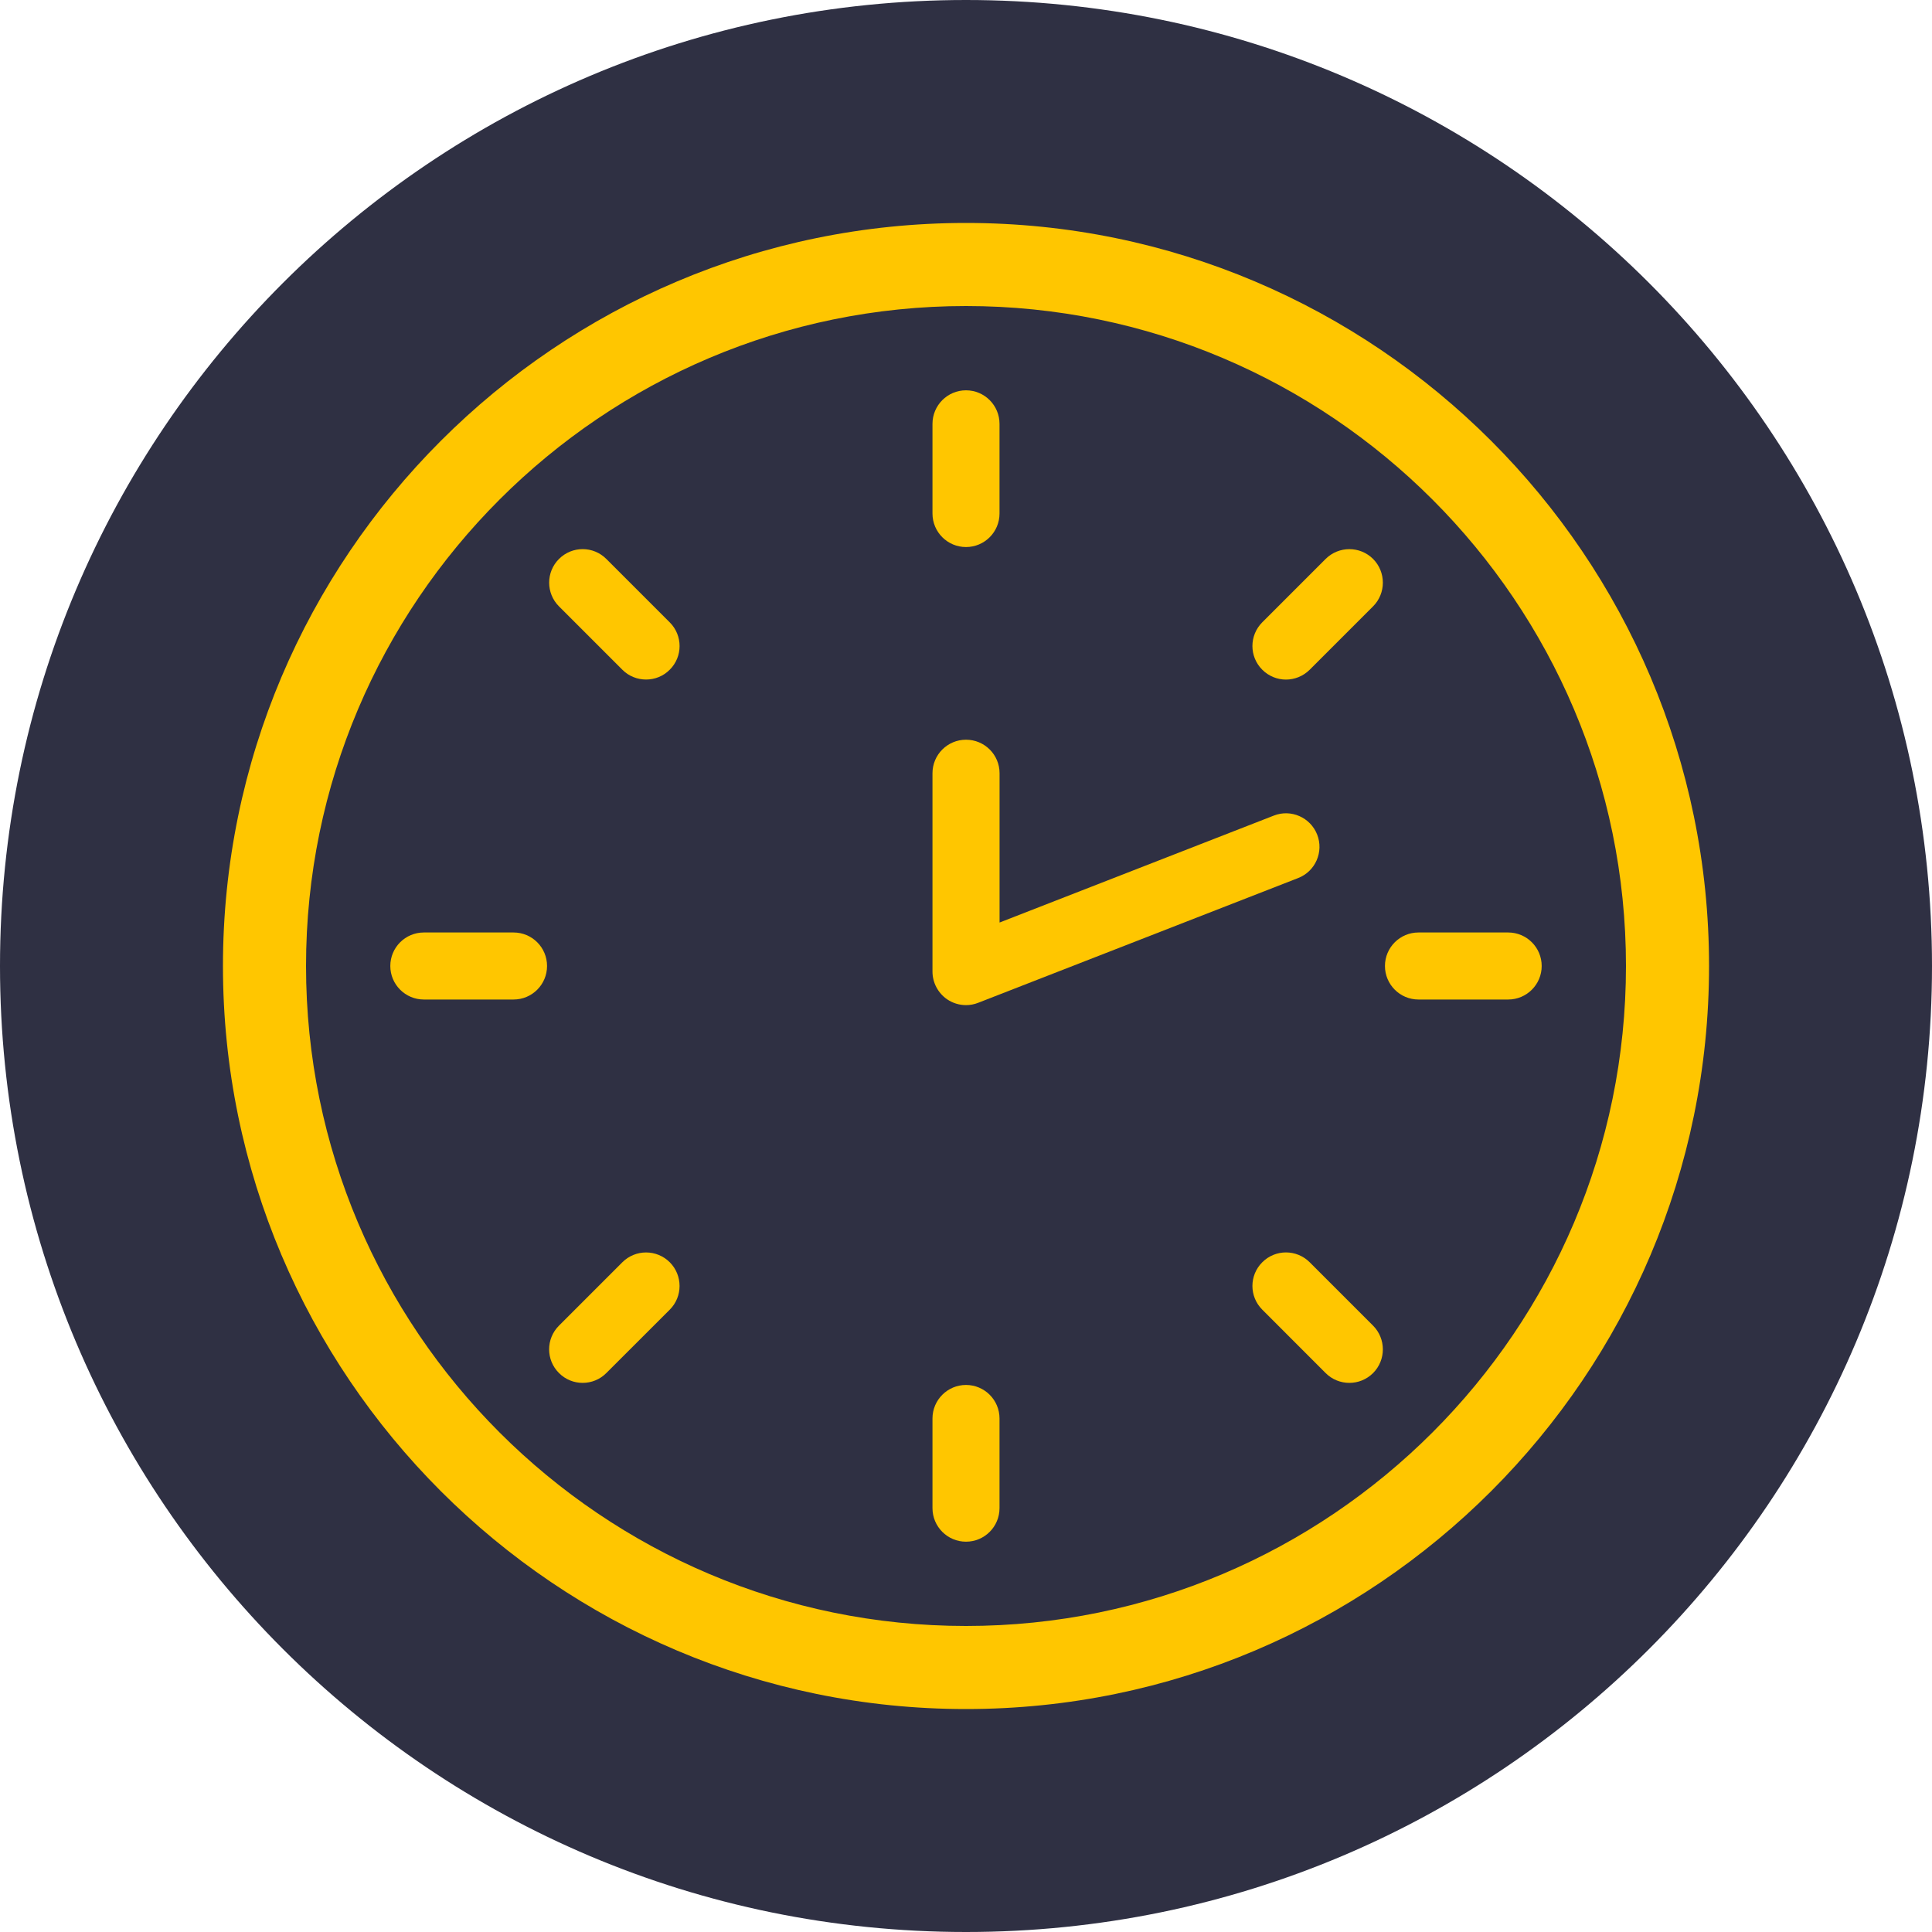
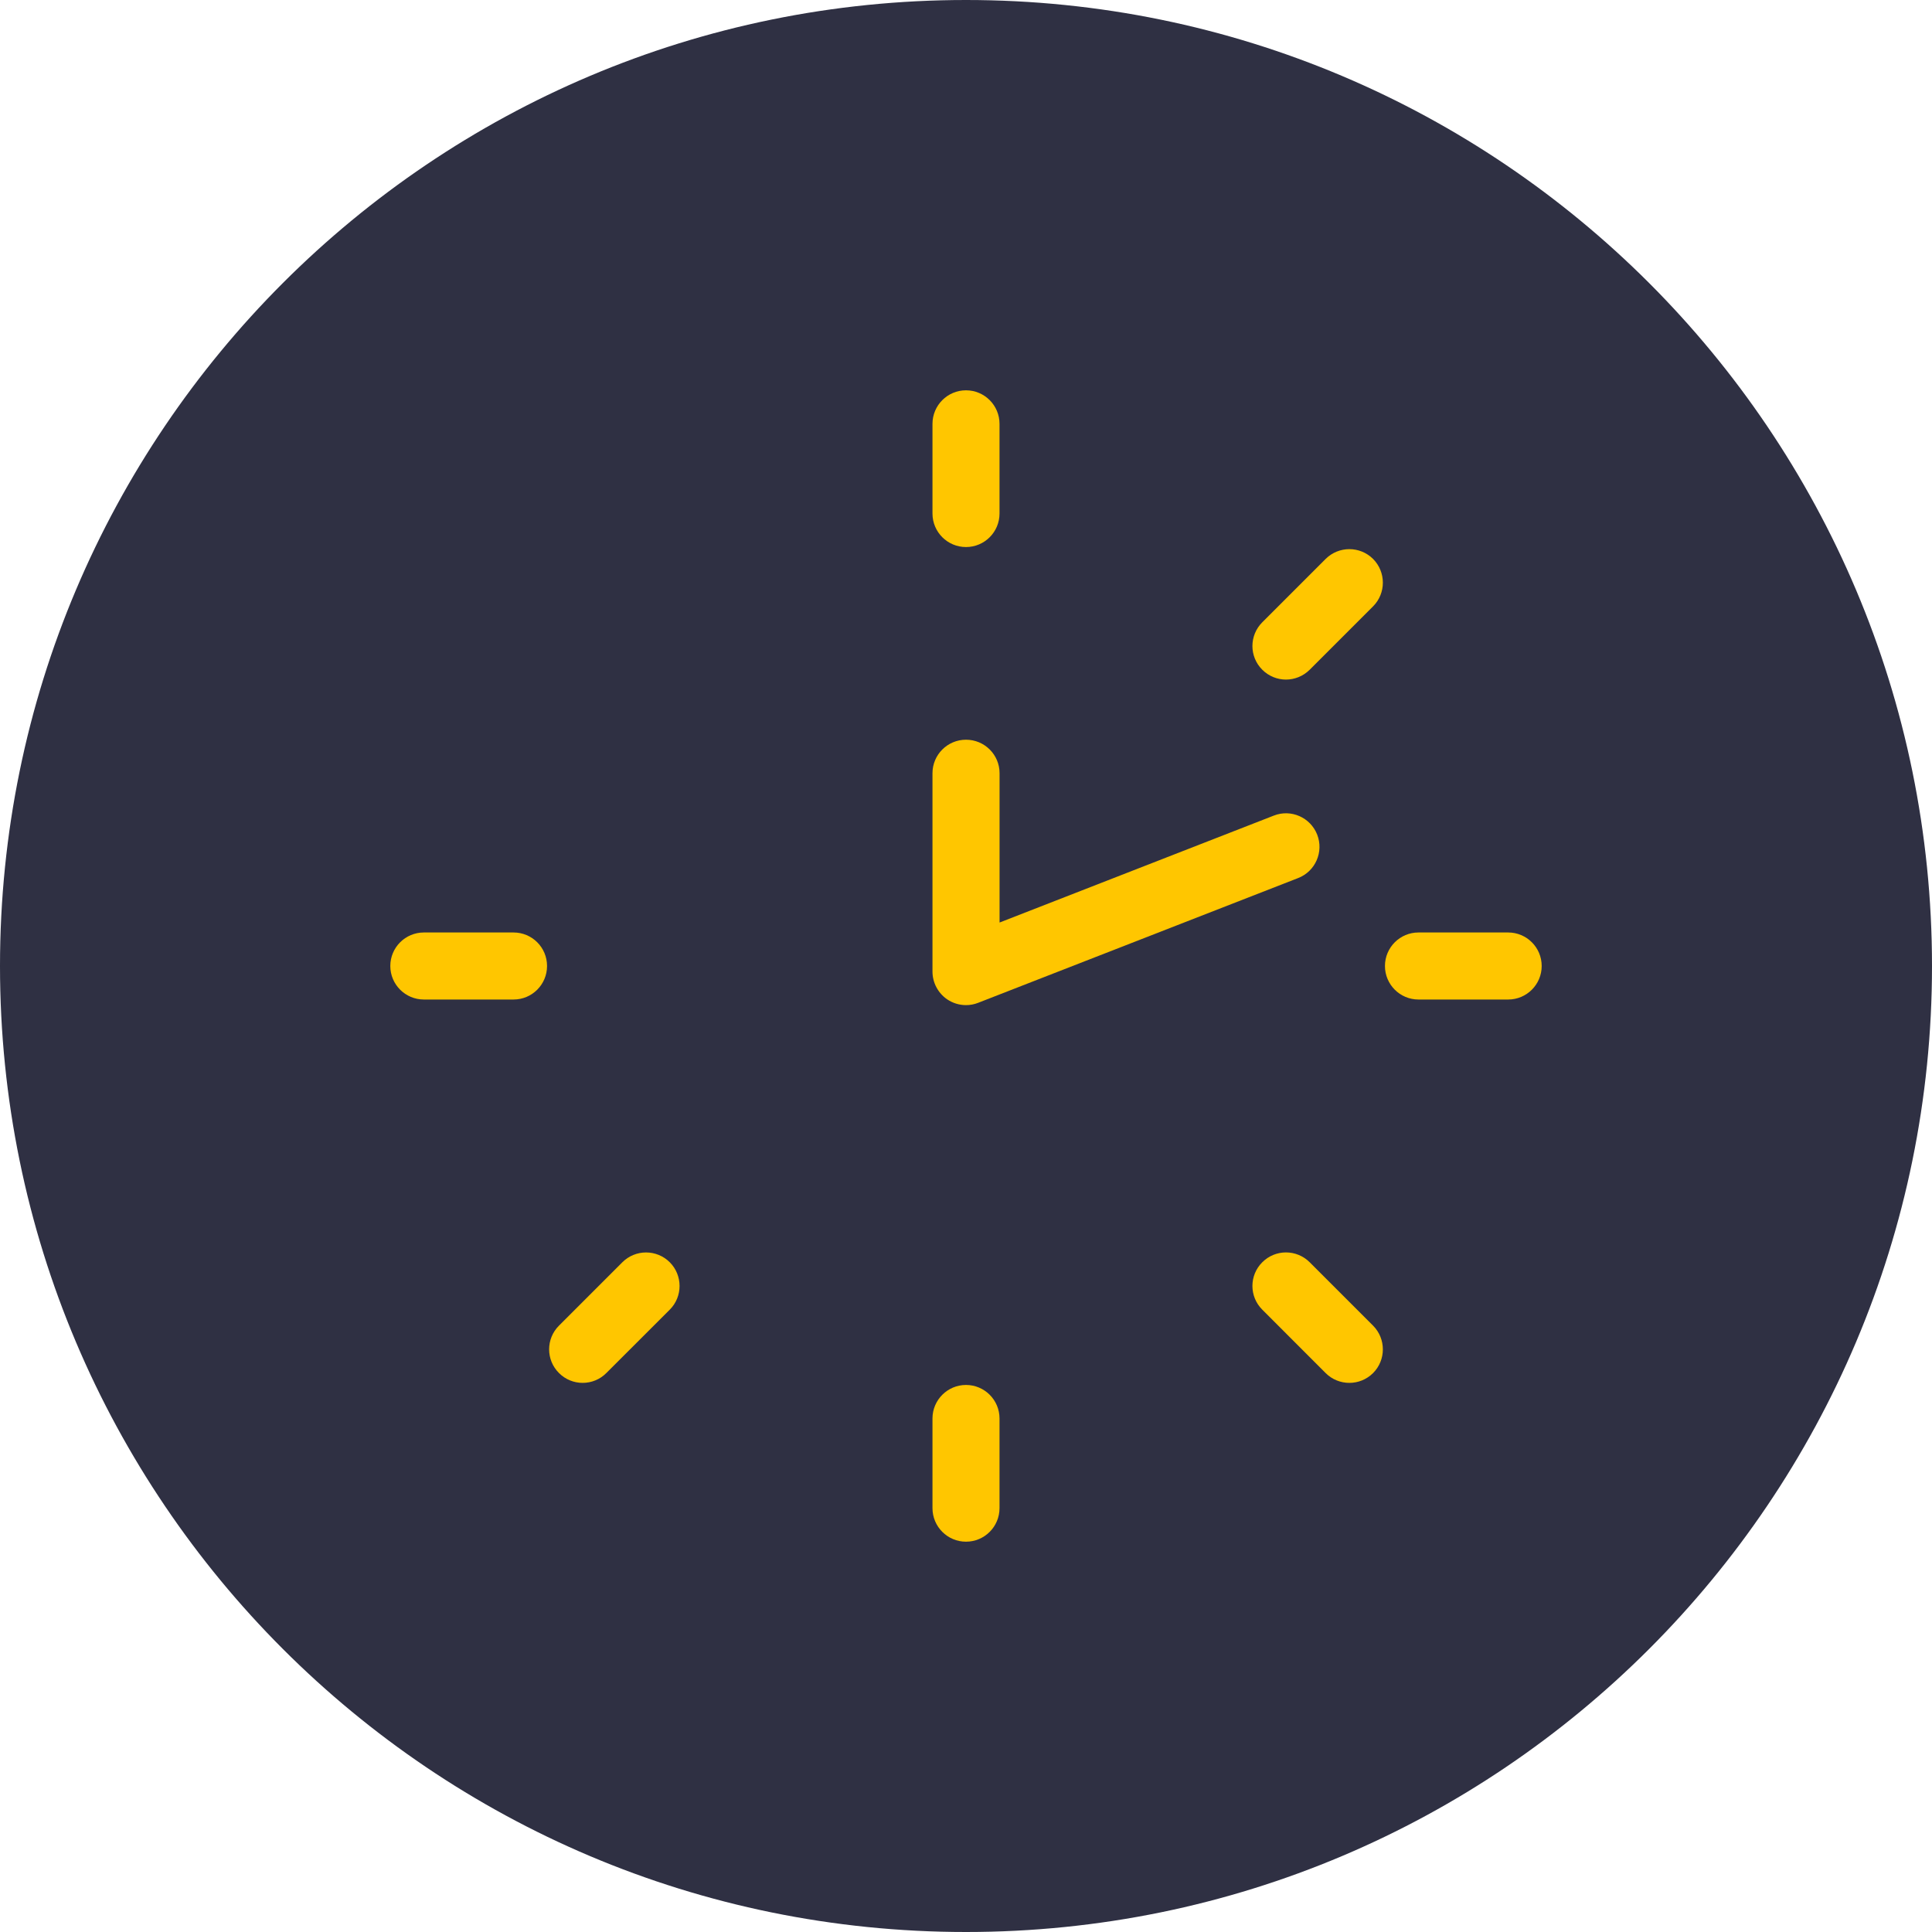
<svg xmlns="http://www.w3.org/2000/svg" width="40px" height="40px" viewBox="0 0 40 40" version="1.1">
  <title>unlimited-data-desktop</title>
  <g id="Page-1" stroke="none" stroke-width="1" fill="none" fill-rule="evenodd">
    <g id="unlimited-data-desktop">
      <path d="M40,20 C40,31.045 31.045,40 20,40 C8.955,40 -1.28758203e-14,31.045 -1.28758203e-14,20 C-1.28758203e-14,8.955 8.955,5.91965304e-14 20,5.91965304e-14 C31.045,5.91965304e-14 40,8.955 40,20" id="Fill-1" fill="#2F3043" />
-       <path d="M20,6.336 C12.466,6.336 6.336,12.466 6.336,20 C6.336,27.534 12.466,33.664 20,33.664 C27.535,33.664 33.664,27.534 33.664,20 C33.664,12.466 27.535,6.336 20,6.336 M20,35.384 C11.517,35.384 4.616,28.482 4.616,20 C4.616,11.518 11.517,4.616 20,4.616 C28.483,4.616 35.384,11.518 35.384,20 C35.384,28.482 28.483,35.384 20,35.384" id="Fill-3" fill="#FFC600" />
-       <path d="M11.573,11.573 C11.844,11.301 12.283,11.301 12.554,11.573 L13.866,12.885 C14.138,13.156 14.138,13.596 13.866,13.866 C13.731,14.002 13.554,14.069 13.376,14.069 C13.199,14.069 13.02,14.002 12.885,13.866 L11.573,12.554 C11.302,12.283 11.302,11.843 11.573,11.573" id="Fill-5" fill="#FFC600" />
      <path d="M10.632,20.694 L8.776,20.694 C8.392,20.694 8.081,20.383 8.081,20 C8.081,19.616 8.392,19.306 8.776,19.306 L10.632,19.306 C11.016,19.306 11.326,19.616 11.326,20 C11.326,20.383 11.016,20.694 10.632,20.694" id="Fill-7" fill="#FFC600" />
      <path d="M13.867,27.115 L12.554,28.427 C12.419,28.563 12.241,28.631 12.063,28.631 C11.886,28.631 11.708,28.563 11.573,28.427 C11.301,28.157 11.301,27.717 11.573,27.446 L12.885,26.134 C13.157,25.863 13.595,25.863 13.867,26.134 C14.137,26.405 14.137,26.845 13.867,27.115" id="Fill-9" fill="#FFC600" />
      <path d="M20.694,31.224 C20.694,31.608 20.383,31.919 20,31.919 C19.617,31.919 19.306,31.608 19.306,31.224 L19.306,29.368 C19.306,28.985 19.617,28.674 20,28.674 C20.383,28.674 20.694,28.985 20.694,29.368 L20.694,31.224 Z" id="Fill-11" fill="#FFC600" />
      <path d="M19.306,16.009 C19.306,15.625 19.617,15.315 20,15.315 C20.384,15.315 20.695,15.625 20.695,16.009 L20.695,19.1 L26.373,16.886 C26.728,16.746 27.131,16.923 27.271,17.28 C27.41,17.637 27.234,18.04 26.877,18.179 L20.252,20.762 C20.171,20.794 20.085,20.81 20,20.81 C19.862,20.81 19.726,20.769 19.608,20.689 C19.42,20.559 19.306,20.344 19.306,20.116 L19.306,16.009 Z" id="Fill-13" fill="#FFC600" />
      <path d="M20.694,10.632 C20.694,11.015 20.383,11.326 20,11.326 C19.617,11.326 19.306,11.015 19.306,10.632 L19.306,8.776 C19.306,8.392 19.617,8.081 20,8.081 C20.383,8.081 20.694,8.392 20.694,8.776 L20.694,10.632 Z" id="Fill-15" fill="#FFC600" />
      <path d="M28.428,28.428 C28.292,28.563 28.115,28.631 27.937,28.631 C27.759,28.631 27.581,28.563 27.446,28.428 L26.134,27.115 C25.862,26.844 25.862,26.404 26.134,26.134 C26.405,25.862 26.844,25.862 27.116,26.134 L28.428,27.446 C28.698,27.718 28.698,28.157 28.428,28.428" id="Fill-17" fill="#FFC600" />
      <path d="M28.428,12.554 L27.116,13.866 C26.98,14.001 26.802,14.07 26.624,14.07 C26.447,14.07 26.269,14.001 26.134,13.866 C25.862,13.595 25.862,13.156 26.134,12.884 L27.446,11.572 C27.718,11.302 28.156,11.302 28.428,11.572 C28.698,11.844 28.698,12.283 28.428,12.554" id="Fill-19" fill="#FFC600" />
      <path d="M31.225,20.694 L29.368,20.694 C28.985,20.694 28.674,20.383 28.674,20 C28.674,19.616 28.985,19.306 29.368,19.306 L31.225,19.306 C31.608,19.306 31.919,19.616 31.919,20 C31.919,20.383 31.608,20.694 31.225,20.694" id="Fill-21" fill="#FFC600" />
    </g>
  </g>
</svg>